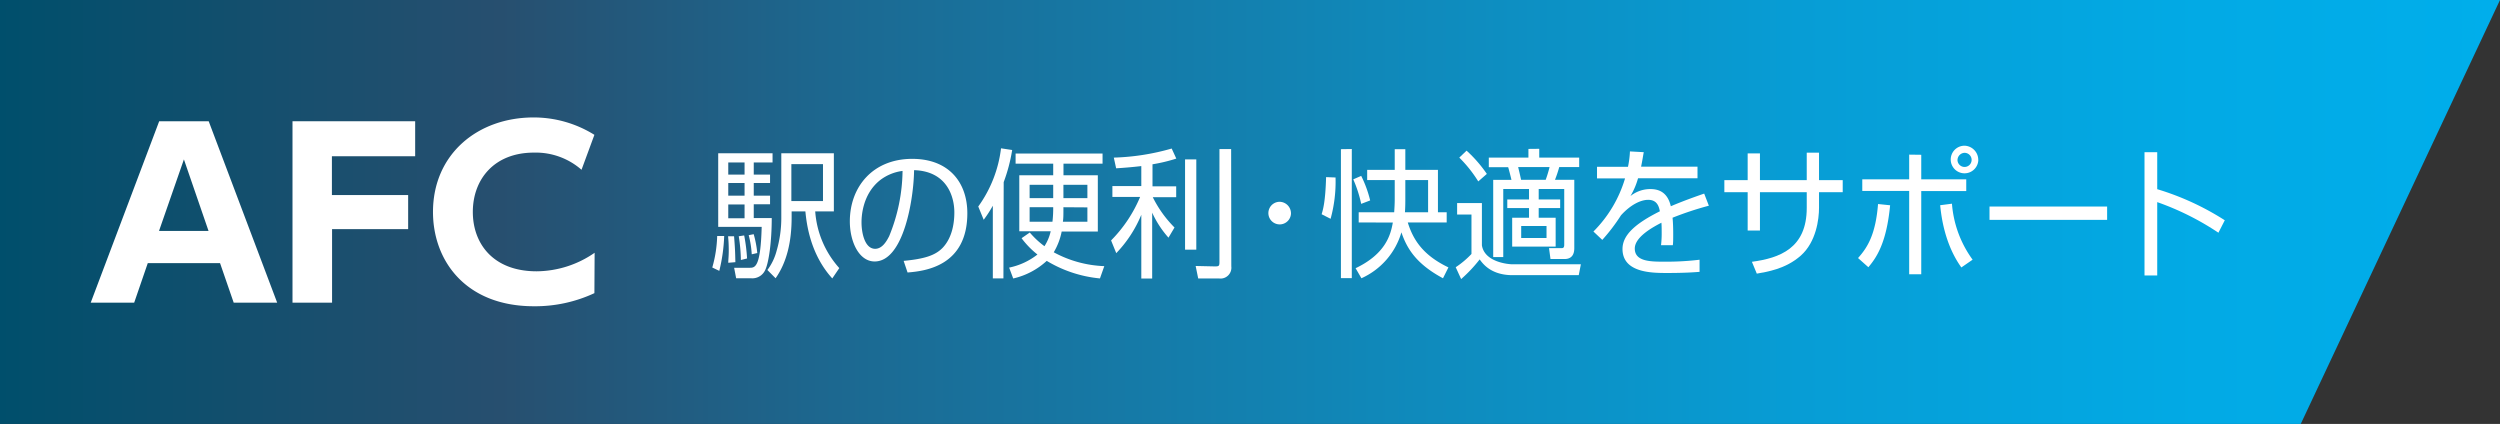
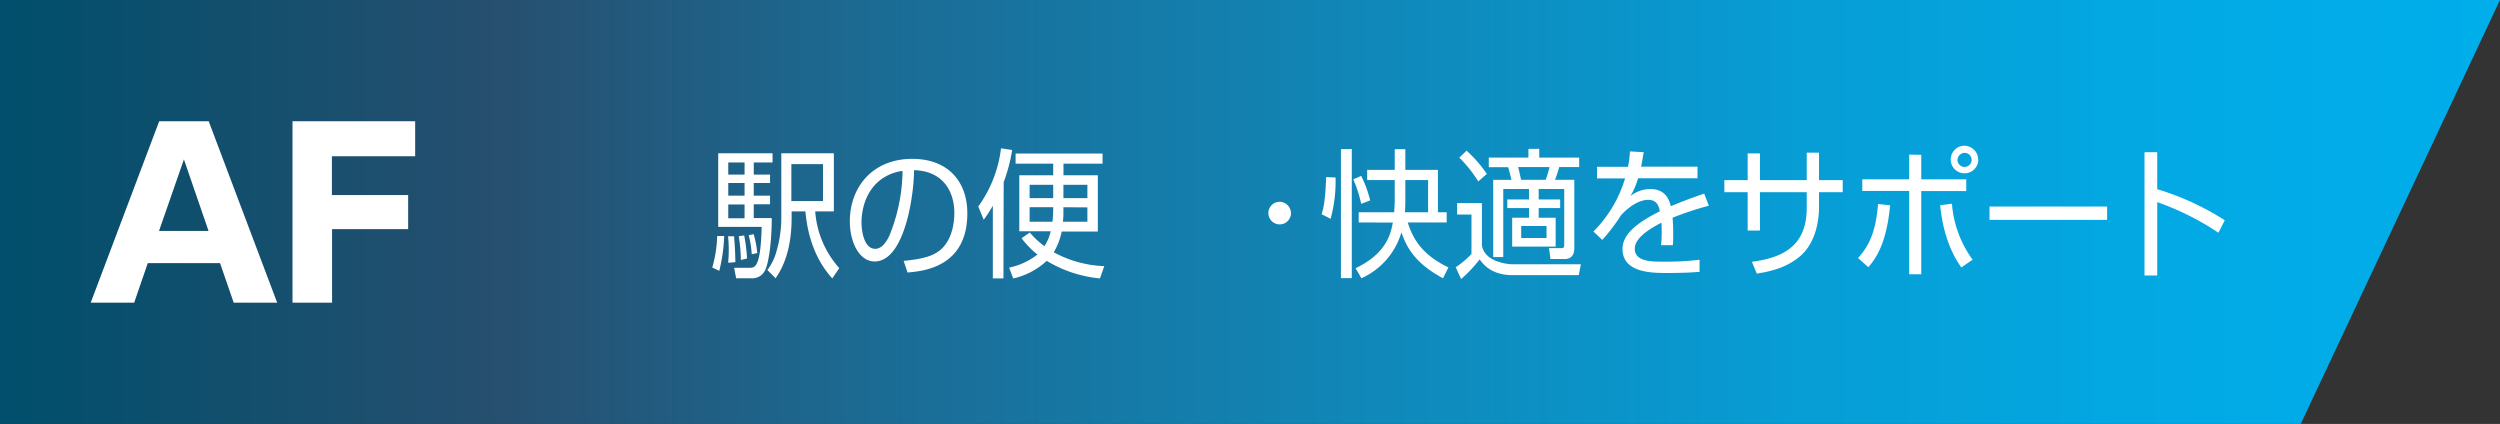
<svg xmlns="http://www.w3.org/2000/svg" viewBox="0 0 460 78">
  <rect x="0" y="0" width="460" height="78" fill="#333333" stroke="none" />
  <defs>
    <style>.cls-1{fill:url(#名称未設定グラデーション_8);}.cls-2{fill:#fff;}</style>
    <linearGradient id="名称未設定グラデーション_8" y1="39" x2="460" y2="39" gradientUnits="userSpaceOnUse">
      <stop offset="0" stop-color="#004f6c" />
      <stop offset="0.2" stop-color="#274f6f" />
      <stop offset="0.35" stop-color="#1b6b94" />
      <stop offset="0.55" stop-color="#1088b9" />
      <stop offset="0.72" stop-color="#079dd5" />
      <stop offset="0.88" stop-color="#02aae5" />
      <stop offset="1" stop-color="#00aeeb" />
    </linearGradient>
  </defs>
  <g id="レイヤー_2" data-name="レイヤー 2">
    <g id="レイヤー_2-2" data-name="レイヤー 2">
      <polygon class="cls-1" points="423.34 78 0 78 0 0 460 0 423.34 78" />
      <path class="cls-2" d="M27.19,48.42l-2.5,7.27h-8l12.6-33.38h9.11L51,55.69H43l-2.51-7.27Zm11.18-5.93L33.84,29.33,29.26,42.49Z" />
      <path class="cls-2" d="M75.1,35.89v6.27h-14V55.69H53.82V22.31H76.39v6.44H61.07v7.14Z" />
-       <path class="cls-2" d="M109.37,53.94a25.75,25.75,0,0,1-11.14,2.41C85.71,56.35,79.67,48,79.67,39c0-10.62,8.2-17.39,18.52-17.39a21.13,21.13,0,0,1,11.18,3.2L107,31.24a12.78,12.78,0,0,0-8.76-3.16C90.93,28.08,87,33,87,39c0,5.81,3.72,10.92,11.74,10.92a18.93,18.93,0,0,0,10.67-3.41Z" />
      <path class="cls-2" d="M131.06,49.22a23.11,23.11,0,0,0,.9-5.8l1.29,0a31,31,0,0,1-.9,6.42Zm11.09-19.33h-3.46v2.24h3v1.54h-3V36h3v1.59h-3v2.54H142c0,4.44-.56,8.19-1.17,9.48a2.6,2.6,0,0,1-2.66,1.59h-2.72l-.37-1.93,2.81,0c1,0,2.06.05,2.26-7.53h-8V28.2h10ZM134,48.35c0-.59.09-1.1.09-2.23,0-1.41-.07-2-.12-2.65l1.1,0c.19,2.46.19,2.74.24,4.77Zm3-18.46h-3v2.24h3Zm0,3.78h-3V36h3Zm0,3.95h-3v2.54h3Zm-.68,10.22a29.35,29.35,0,0,0-.39-4.37l1-.15a31.69,31.69,0,0,1,.53,4.24Zm2-1.05a17.61,17.61,0,0,0-.56-3.52l.92-.18a19.17,19.17,0,0,1,.66,3.47ZM153.43,28.2V38.9H150a17.44,17.44,0,0,0,4.43,10.43l-1.29,1.9c-4.09-4.5-4.73-10.12-4.95-12.33h-2.53V40c0,4.52-.9,8.27-2.95,11.2l-1.51-1.52a10.18,10.18,0,0,0,1.7-3.54,21.65,21.65,0,0,0,.86-6.24V28.2Zm-2,2h-5.82V37h5.82Z" />
      <path class="cls-2" d="M166.27,48c3.82-.36,5.84-1,7.21-2.44,1.87-2,2.12-4.9,2.12-6.47,0-3-1.42-7.6-7.41-7.78-.05,5.16-1.88,16.8-7.26,16.8-2.85,0-4.56-3.6-4.56-7.37,0-6.37,4.24-11.51,11.48-11.51,6.77,0,10.14,4.37,10.14,10,0,9.75-7.8,10.65-11,10.91ZM162,33.1c-3.48,2.7-3.48,7.16-3.48,7.83,0,1.93.6,4.85,2.51,4.85,1.29,0,2.09-1.36,2.58-2.33a32.46,32.46,0,0,0,2.46-12A8.56,8.56,0,0,0,162,33.1Z" />
      <path class="cls-2" d="M184.63,51.23h-1.95V37.85A22.23,22.23,0,0,1,181,40.44L180,38a23,23,0,0,0,4.19-10.71l2.05.31a30.41,30.41,0,0,1-1.56,5.91Zm17.76,0A23.14,23.14,0,0,1,192.6,48a13.54,13.54,0,0,1-6.17,3.24l-.75-2a12.51,12.51,0,0,0,5.21-2.41,15.86,15.86,0,0,1-2.92-3l1.51-1.05a15.77,15.77,0,0,0,2.7,2.52,8.54,8.54,0,0,0,1.15-2.75h-5.78V32.25h6.24V30.12h-6.92V28.25h16v1.87h-7.19v2.13H202V42.6h-6.65a12,12,0,0,1-1.46,3.82,21.06,21.06,0,0,0,9.3,2.55ZM193.79,34h-4.34v2.46h4.34Zm-4.34,4.13v2.67h4.2a21.07,21.07,0,0,0,.14-2.67Zm6.22,0c0,1.44,0,2.05-.1,2.67h4.51V38.16Zm0-1.67h4.41V34h-4.41Z" />
-       <path class="cls-2" d="M212.06,34.28h4.36v2h-4.31a21.18,21.18,0,0,0,4,5.58L215,43.73a18.47,18.47,0,0,1-3-4.6V51.25H210V39.52a22.52,22.52,0,0,1-4.61,7.06l-.95-2.34a25.17,25.17,0,0,0,5.34-8h-5.1v-2H210V30.56c-1.69.2-3.34.33-4.63.41L204.94,29a42.78,42.78,0,0,0,10.65-1.67l.85,1.85a30.11,30.11,0,0,1-4.38,1.05Zm8.06,11.66h-2.07V29.33h2.07ZM226.56,49a2,2,0,0,1-2.24,2.24h-3.85L220,48.94l3.51.08c.73,0,.87-.05.87-.77V27.43h2.15Z" />
      <path class="cls-2" d="M237.54,39.31a2.08,2.08,0,1,1-2.08-2.18A2.13,2.13,0,0,1,237.54,39.31Z" />
      <path class="cls-2" d="M243.18,39.42c.26-.85.7-2.34.82-6.83l1.74.07a25.68,25.68,0,0,1-.91,7.6Zm5.55-12V51.18h-2V27.45Zm1.73,10.09A23,23,0,0,0,249,33l1.46-.64a21.37,21.37,0,0,1,1.65,4.52ZM250,40.93V39.06h6.53c.07-1.05.1-1.67.1-2.47V33.13h-5.07V31.25h5.07v-3.8h1.95v3.8h6v7.81h1.61v1.87h-7.16c1,3.24,2.85,6.06,7.48,8.27l-1,2c-4.95-2.65-6.65-5.5-7.65-8.45a13.37,13.37,0,0,1-7.36,8.45l-1.07-1.85c5.56-2.65,6.46-6.19,6.85-8.4Zm8.58-7.8v3.54c0,.41,0,1.41-.07,2.39h4.26V33.13Z" />
      <path class="cls-2" d="M290.88,48.63l-.39,2H278.31c-4,0-5.51-2.16-6.05-2.9a26.17,26.17,0,0,1-3.41,3.62l-1-2.18a16.5,16.5,0,0,0,2.9-2.44V39.47h-2.64V37.36h4.56v7.78c.49,3.13,4.93,3.49,5.63,3.49ZM272,33.38A23.88,23.88,0,0,0,268.51,29l1.34-1.28A24.28,24.28,0,0,1,273.58,32Zm11.22-6V29h7.35v1.74h-3.67a22.92,22.92,0,0,1-.78,2.34h3.55V45.66c0,1.23-.53,2-1.8,2h-2.58l-.27-2,2.27,0c.31,0,.53-.05.53-.64V34.77h-4.7V36.7h3.95v1.59h-3.95v1.77h3.12v5.31h-8V40.06h3.1V38.29h-4V36.7h4V34.77H276.6V47.3h-1.85V33.1h3.36c-.09-.41-.53-2.13-.61-2.34h-3.56V29h7.29V27.4Zm1.19,5.7a22.89,22.89,0,0,0,.71-2.34h-5.78c.29,1.21.32,1.34.54,2.34Zm.15,8.5h-4.66v2.21h4.66Z" />
      <path class="cls-2" d="M302.45,28c-.13.69-.22,1.36-.49,2.67h10.38v2.13H301.4A13.37,13.37,0,0,1,300,36.08a5.8,5.8,0,0,1,3.66-1.29c1.26,0,3.12.34,3.77,3.16,2.34-1,4.54-1.77,6.14-2.33l.86,2.23a59,59,0,0,0-6.68,2.21c.1,1,.12,2.18.12,2.95,0,1,0,1.59-.07,2.11h-2.17a18.68,18.68,0,0,0,.12-2.26c0-.57,0-1.34-.05-1.88-1.24.65-4.9,2.52-4.9,4.75,0,2.42,2.95,2.42,5.54,2.42,1.07,0,3.38,0,6.38-.36l0,2.23c-1,.08-2.75.21-5.95.21-2.73,0-8.23,0-8.23-4.42,0-2.54,2.31-4.65,6.87-6.93-.22-1.34-.83-2.11-2.15-2.11s-3.19.85-5,2.85a34.11,34.11,0,0,1-3.44,4.52l-1.63-1.54a23.11,23.11,0,0,0,5.82-9.78h-5.16V30.69h5.7a17.23,17.23,0,0,0,.36-2.83Z" />
      <path class="cls-2" d="M332.44,28.09h2.26v5.06h4.36v2.21H334.7v2.88c0,2.07-.51,6.26-3.34,8.78s-6.31,3-8.11,3.33l-.9-2.18c5.09-.69,10.09-2.46,10.09-9.91v-2.9h-8.61v7.06h-2.26V35.36h-4.29V33.15h4.29V28.22h2.26v4.93h8.61Z" />
      <path class="cls-2" d="M341.88,47.48c1.8-2,3.24-4.42,3.68-9.94l2.22.23c-.66,7-2.54,9.66-4,11.4Zm11.63-19V33h8.28v2.16h-8.28V50.46h-2.22V35.13h-8.63V33h8.63V28.45Zm5.65,9a20.05,20.05,0,0,0,3.8,10.3l-2.07,1.43c-3.19-4.44-3.73-9.81-3.9-11.45Zm4.85-8a2.54,2.54,0,1,1-2.54-2.67A2.61,2.61,0,0,1,364,29.48Zm-3.83,0a1.3,1.3,0,1,0,1.29-1.36A1.35,1.35,0,0,0,360.18,29.48Z" />
      <path class="cls-2" d="M387.71,38v2.46H366.07V38Z" />
      <path class="cls-2" d="M396.93,28v6.81a49.29,49.29,0,0,1,12.43,5.72l-1.17,2.29a50.19,50.19,0,0,0-11.26-5.63V50.69h-2.34V28Z" />
    </g>
  </g>
</svg>